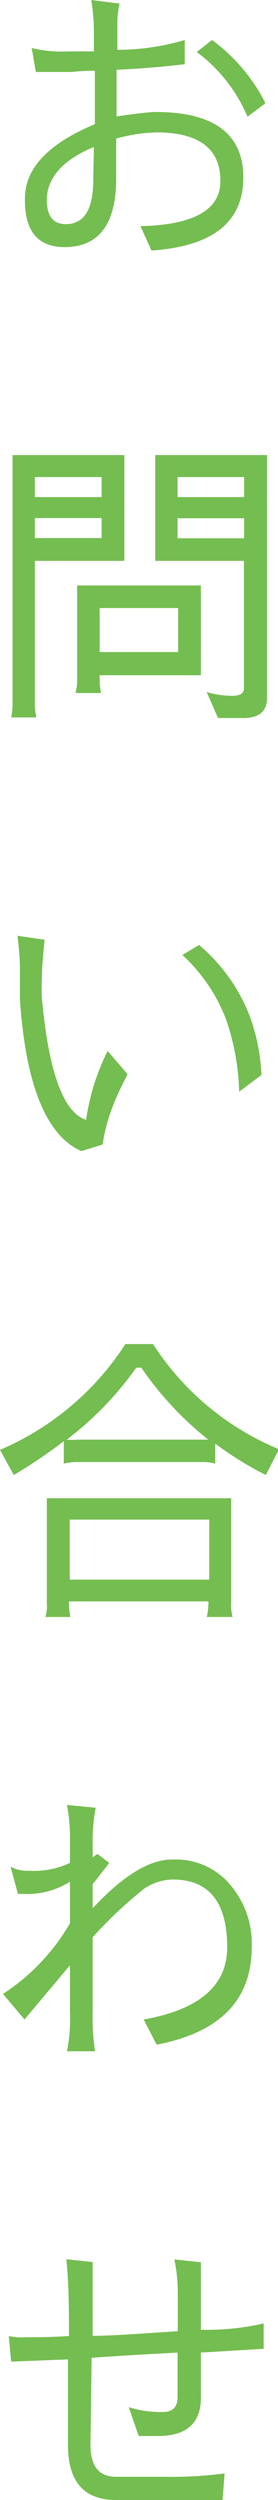
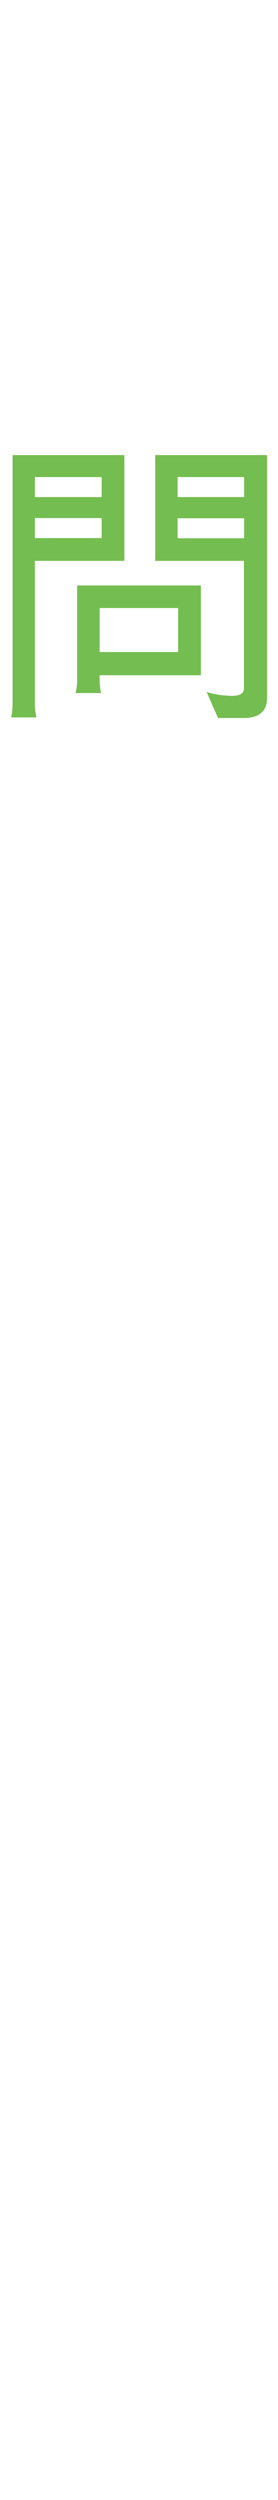
<svg xmlns="http://www.w3.org/2000/svg" width="13.95px" height="125.03px" viewBox="0 0 13.95 125.03">
  <defs>
    <style>.cls-1{fill:#74BD50;}</style>
  </defs>
  <title>light02</title>
  <g id="レイヤー_2" data-name="レイヤー 2">
    <g id="レイヤー_1-2" data-name="レイヤー 1">
-       <path class="cls-1" d="M11.06,9.05c0-1.62-1.08-2.43-3.23-2.43a8.51,8.51,0,0,0-2,.31v2c0,2.27-.86,3.42-2.58,3.43h0q-2,0-2-2.34V9.93q0-2.26,3.51-3.72V3.54A9.85,9.85,0,0,0,3.6,3.6l-1.8,0L1.59,2.4a6.28,6.28,0,0,0,1.82.17h1.3v-1A10.17,10.17,0,0,0,4.58,0L6,.18a4.49,4.49,0,0,0-.11.89V2.49A11.87,11.87,0,0,0,9.27,2V3.21c-1,.12-2.11.22-3.42.28V5.82c1.06-.15,1.7-.22,1.94-.22q4.44,0,4.42,3.31T7.6,12.53l-.55-1.22Q11.06,11.22,11.06,9.05ZM4.71,7.35C3.14,8,2.35,8.91,2.35,10v0c0,.81.32,1.21.95,1.21h0c.93,0,1.39-.75,1.38-2.27Zm7.71-1.51A7.8,7.8,0,0,0,9.87,2.6L10.64,2a8.88,8.88,0,0,1,2.68,3.16Z" />
      <path class="cls-1" d="M6.24,28.05H1.75v7.17a2.71,2.71,0,0,0,.08.66H.56a3.18,3.18,0,0,0,.07-.66V22.76H6.24ZM1.75,24.86H5.1v-1H1.75ZM5.1,26.91v-1H1.75v1ZM5,33.77V34a3.34,3.34,0,0,0,.07.66H3.79A2.48,2.48,0,0,0,3.87,34V29.28h6.21v4.49Zm0-1.16H8.94v-2.2H5Zm5.37,2a4.57,4.57,0,0,0,1.28.19c.39,0,.59-.12.59-.37V28.05H7.79V22.76H13.4V34.91c0,.66-.4,1-1.17,1H10.94ZM8.91,24.86h3.34v-1H8.91Zm3.34,1.06H8.91v1h3.34Z" />
-       <path class="cls-1" d="M1,48.53c0-.68-.07-1.26-.12-1.73L2.24,47c-.09.85-.14,1.51-.14,2a7.73,7.73,0,0,0,0,.89q.5,5.55,2.22,6.12a11.26,11.26,0,0,1,1.08-3.45l1,1.16-.24.49a10.81,10.81,0,0,0-.83,2.13,8.7,8.7,0,0,0-.18.9l-1.07.33Q1.44,56.4,1,50Zm11,6.07A12,12,0,0,0,11.35,51a8.47,8.47,0,0,0-2.2-3.24l.84-.5a8.83,8.83,0,0,1,2.52,3.5,9.67,9.67,0,0,1,.61,3Z" />
-       <path class="cls-1" d="M0,72.51a14,14,0,0,0,6.29-5.29H7.68A13.78,13.78,0,0,0,14,72.48l-.66,1.29a17.14,17.14,0,0,1-2.54-1.57v1a2.56,2.56,0,0,0-.69-.08H3.89a2.91,2.91,0,0,0-.69.08V72.08A25.47,25.47,0,0,1,.69,73.77Zm11.67,8.36H10.38a3.67,3.67,0,0,0,.08-.78h-7a3.84,3.84,0,0,0,.07.78H2.28a2.21,2.21,0,0,0,.07-.74v-5.2H11.6v5.16A2.39,2.39,0,0,0,11.67,80.87ZM10,72h.45a16.45,16.45,0,0,1-3.36-3.6H6.84A16.47,16.47,0,0,1,3.35,72a3.67,3.67,0,0,0,.57,0ZM3.5,79h7v-3h-7Z" />
-       <path class="cls-1" d="M4.65,100.59a11.08,11.08,0,0,0,.12,2H3.36a8.49,8.49,0,0,0,.15-2v-2.3L1.23,101,.15,99.72a10.48,10.48,0,0,0,3.36-3.53V94.11a4,4,0,0,1-2.32.61H.9L.53,93.36a1.77,1.77,0,0,0,.91.2,4.26,4.26,0,0,0,2.07-.39V91.88a8.53,8.53,0,0,0-.15-1.61l1.44.14a9.54,9.54,0,0,0-.15,1.48v1l.24-.17.59.45-.83,1.07v1.2C6.19,93.78,7.52,93,8.62,93h.05a3.57,3.57,0,0,1,2.64,1,4.51,4.51,0,0,1,1.32,3.39c0,2.63-1.59,4.26-4.77,4.87L7.21,101q4.18-.74,4.19-3.6Q11.4,94,8.67,94a2.62,2.62,0,0,0-1.41.44,21.11,21.11,0,0,0-2.61,2.45Z" />
-       <path class="cls-1" d="M6.46,120.39a5.37,5.37,0,0,0,1.71.24c.5,0,.74-.25.74-.76v-2.21c-1.77.09-3.2.18-4.31.26l-.06,4.36c0,1.06.43,1.59,1.28,1.59h2.6a19.46,19.46,0,0,0,2.85-.17l-.1,1.33H5.82c-1.61,0-2.41-.92-2.41-2.76V118l-2.85.11-.12-1.28a3.17,3.17,0,0,0,.87.06c.5,0,1.23,0,2.15-.06,0-1.25,0-2.53-.13-3.84l1.32.14c0,1.2,0,2.43,0,3.69,1,0,2.38-.11,4.27-.23v-1.87A8.14,8.14,0,0,0,8.75,113l1.33.14c0,.47,0,1.07,0,1.8v1.58l.25,0a12.7,12.7,0,0,0,2.9-.32v1.27l-3,.18-.15,0v2.28c0,1.25-.71,1.89-2.12,1.9h-1Z" />
    </g>
  </g>
</svg>